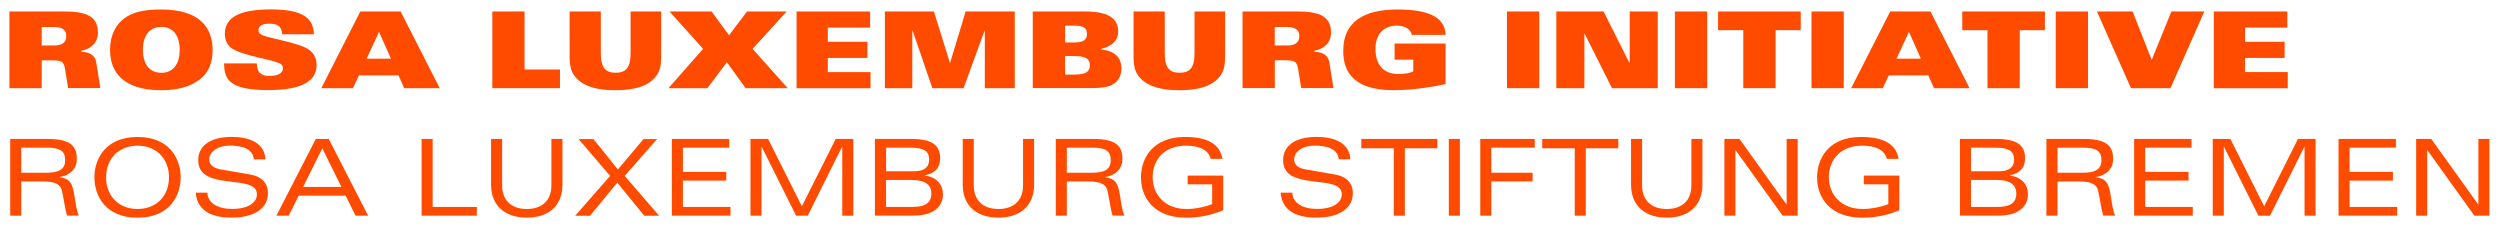
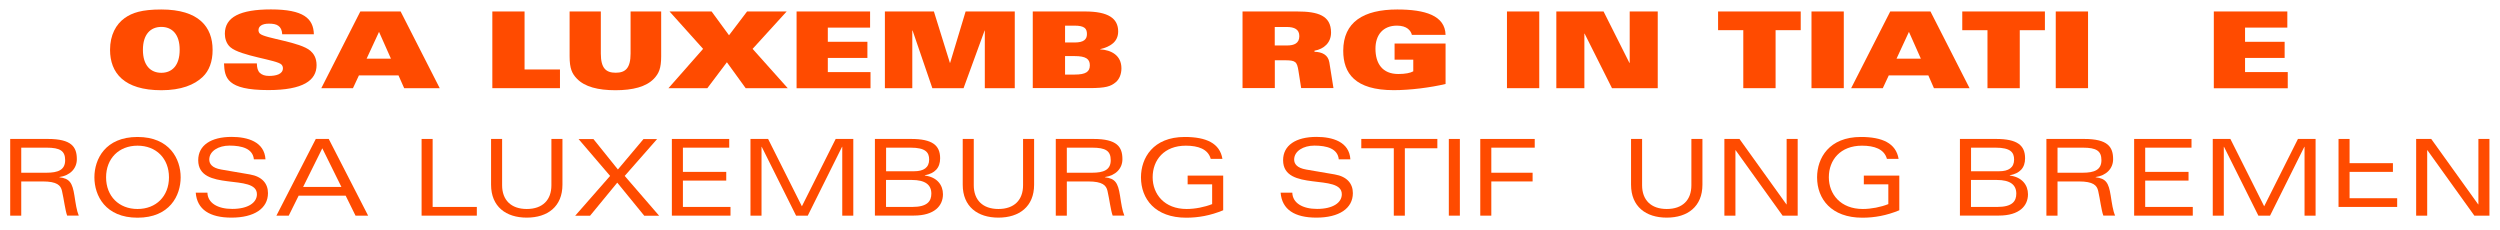
<svg xmlns="http://www.w3.org/2000/svg" version="1.1" id="Ebene_1" x="0px" y="0px" viewBox="0 0 353.01 32.54" enable-background="new 0 0 353.01 32.54" xml:space="preserve">
  <g>
-     <path fill="#FF4B00" d="M1.33,1.62h7.71c2.96,0,4.79,0.58,4.79,2.98c0,1.42-0.99,2.32-2.34,2.56v0.15c1.05,0.03,1.92,0.41,2.1,1.5   l0.58,3.63H9.61l-0.38-2.42C9.03,8.7,8.83,8.52,7.27,8.52H5.89v3.93H1.33V1.62z M5.89,6.42h1.74c0.98,0,1.73-0.3,1.73-1.32   c0-0.96-0.69-1.29-1.8-1.29H5.89V6.42z" />
    <path fill="#FF4B00" d="M28.62,10.86c-1.17,1.12-3.04,1.88-5.83,1.88c-5.29,0-7.25-2.46-7.25-5.7c0-2.1,0.84-3.62,2.08-4.5   c1.04-0.73,2.37-1.2,5.16-1.2c5.29,0,7.24,2.46,7.24,5.7C30.03,8.7,29.52,10.01,28.62,10.86z M22.78,3.8c-1.5,0-2.6,1.02-2.6,3.24   c0,2.22,1.1,3.24,2.6,3.24s2.59-1.02,2.59-3.24C25.38,4.82,24.28,3.8,22.78,3.8z" />
    <path fill="#FF4B00" d="M36.27,8.97c0.01,0.6,0.13,1.04,0.42,1.32c0.3,0.28,0.7,0.43,1.3,0.43c0.94,0,1.96-0.22,1.96-1.09   c0-0.19-0.07-0.36-0.19-0.5c-0.61-0.69-5.79-1.2-7.24-2.47c-0.58-0.51-0.77-1.28-0.77-1.89c0-2.37,2.17-3.44,6.51-3.44   c4.6,0,6,1.28,6.06,3.51h-4.47c-0.03-0.6-0.23-0.98-0.55-1.2c-0.31-0.23-0.77-0.3-1.33-0.3c-0.96,0-1.47,0.36-1.47,0.92   c0,0.16,0.06,0.38,0.2,0.49c0.7,0.68,5.71,1.16,7.15,2.44c0.42,0.38,0.85,0.96,0.85,2.01c0,2.15-1.89,3.52-6.82,3.52   c-5.88,0-6.16-1.75-6.25-3.77H36.27z" />
    <path fill="#FF4B00" d="M50.88,1.62h5.69l5.52,10.83h-5.02l-0.8-1.8h-5.59l-0.84,1.8h-4.47L50.88,1.62z M55.2,8.28L53.52,4.5   l-1.75,3.78H55.2z" />
    <path fill="#FF4B00" d="M69.51,1.62h4.56v8.19h5v2.64h-9.55V1.62z" />
    <path fill="#FF4B00" d="M80.43,1.62h4.41v5.94c0,2.07,0.72,2.71,2.1,2.71s2.1-0.65,2.1-2.71V1.62h4.32v6.33   c0,1.71-0.33,2.43-1.03,3.17c-1.1,1.14-2.98,1.62-5.43,1.62s-4.33-0.48-5.43-1.62c-0.71-0.73-1.04-1.46-1.04-3.17V1.62z" />
    <path fill="#FF4B00" d="M99.28,6.9l-4.74-5.28h5.94l2.46,3.36l2.55-3.36h5.59l-4.81,5.28l4.96,5.55h-5.94l-2.65-3.66l-2.76,3.66   h-5.49L99.28,6.9z" />
    <path fill="#FF4B00" d="M112.48,1.62h10.38V3.9h-5.97v2h5.59v2.28h-5.59v2h6.03v2.28h-10.44V1.62z" />
    <path fill="#FF4B00" d="M124.95,1.62h6.92l2.26,7.26h0.03l2.19-7.26h6.94v10.83h-4.23V4.31h-0.03l-2.97,8.14h-4.41l-2.79-8.14   h-0.04v8.14h-3.87V1.62z" />
    <path fill="#FF4B00" d="M145.83,1.62h7.39c3.29,0,4.67,0.99,4.67,2.82c0,1.47-1.11,2.16-2.54,2.5v0.03c1.53,0.09,3,0.82,3,2.68   c0,0.84-0.31,1.54-0.79,1.95c-0.71,0.6-1.41,0.84-3.75,0.84h-7.98V1.62z M150.39,6h1.35c1.32,0,1.74-0.46,1.74-1.19   c0-0.77-0.33-1.19-1.76-1.19h-1.33V6z M150.39,10.53h1.35c1.58,0,2.15-0.4,2.15-1.31c0-0.9-0.57-1.3-2.15-1.3h-1.35V10.53z" />
-     <path fill="#FF4B00" d="M160.06,1.62h4.41v5.94c0,2.07,0.72,2.71,2.1,2.71s2.1-0.65,2.1-2.71V1.62h4.32v6.33   c0,1.71-0.33,2.43-1.03,3.17c-1.1,1.14-2.98,1.62-5.43,1.62s-4.33-0.48-5.43-1.62c-0.71-0.73-1.04-1.46-1.04-3.17V1.62z" />
    <path fill="#FF4B00" d="M175.45,1.62h7.71c2.96,0,4.79,0.58,4.79,2.98c0,1.42-0.99,2.32-2.34,2.56v0.15   c1.05,0.03,1.92,0.41,2.1,1.5l0.58,3.63h-4.56l-0.38-2.42c-0.21-1.33-0.41-1.51-1.96-1.51h-1.38v3.93h-4.56V1.62z M180.01,6.42   h1.74c0.98,0,1.72-0.3,1.72-1.32c0-0.96-0.69-1.29-1.8-1.29h-1.67V6.42z" />
    <path fill="#FF4B00" d="M199.36,4.92c-0.06-0.28-0.24-0.61-0.57-0.87c-0.33-0.25-0.82-0.43-1.54-0.43c-1.95,0-3.03,1.3-3.03,3.25   c0,2.08,0.96,3.58,3.23,3.58c0.99,0,1.71-0.15,2.11-0.38V8.43h-2.64V6.15h7.2v5.71c-2.13,0.5-4.95,0.87-7.33,0.87   c-5.44,0-7.12-2.37-7.12-5.56c0-4.06,2.87-5.83,7.63-5.83c3.93,0,6.75,0.85,6.82,3.58H199.36z" />
    <path fill="#FF4B00" d="M212.79,1.62h4.56v10.83h-4.56V1.62z" />
    <path fill="#FF4B00" d="M219.76,1.62h6.67l3.65,7.26h0.04V1.62h3.96v10.83h-6.46l-3.87-7.71h-0.03v7.71h-3.96V1.62z" />
-     <path fill="#FF4B00" d="M236.5,1.62h4.56v10.83h-4.56V1.62z" />
    <path fill="#FF4B00" d="M246.15,4.26h-3.55V1.62h11.67v2.64h-3.55v8.19h-4.56V4.26z" />
    <path fill="#FF4B00" d="M255.79,1.62h4.56v10.83h-4.56V1.62z" />
    <path fill="#FF4B00" d="M266.91,1.62h5.68l5.52,10.83h-5.03l-0.79-1.8h-5.59l-0.84,1.8h-4.47L266.91,1.62z M271.23,8.28l-1.68-3.78   l-1.75,3.78H271.23z" />
    <path fill="#FF4B00" d="M280.63,4.26h-3.55V1.62h11.67v2.64h-3.55v8.19h-4.56V4.26z" />
    <path fill="#FF4B00" d="M290.28,1.62h4.56v10.83h-4.56V1.62z" />
-     <path fill="#FF4B00" d="M296.1,1.62h5.03l2.7,6.84l2.78-6.84h4.65l-4.78,10.83h-5.58L296.1,1.62z" />
    <path fill="#FF4B00" d="M312.6,1.62h10.38V3.9h-5.97v2h5.59v2.28h-5.59v2h6.03v2.28H312.6V1.62z" />
    <path fill="#FF4B00" d="M3,30.45H1.44V19.62h5.32c3.34,0,4.09,1.12,4.09,2.86c0,1.32-0.96,2.31-2.47,2.52v0.03   c1.45,0.18,1.84,0.76,2.13,2.59c0.18,1.15,0.31,2.11,0.61,2.82H9.48c-0.28-0.77-0.45-2.28-0.73-3.49   c-0.18-0.78-0.69-1.33-2.73-1.33H3V30.45z M3,24.39h3.55c1.65,0,2.65-0.39,2.65-1.77c0-1.32-0.72-1.77-2.62-1.77H3V24.39z" />
    <path fill="#FF4B00" d="M19.42,19.34c4.54,0,6.09,3.12,6.09,5.7c0,2.58-1.55,5.7-6.09,5.7c-4.54,0-6.09-3.12-6.09-5.7   C13.33,22.46,14.88,19.34,19.42,19.34z M19.42,29.51c2.62,0,4.44-1.8,4.44-4.47c0-2.67-1.81-4.47-4.44-4.47   c-2.62,0-4.44,1.8-4.44,4.47C14.98,27.71,16.8,29.51,19.42,29.51z" />
    <path fill="#FF4B00" d="M35.85,22.5c-0.15-1.52-1.69-1.94-3.45-1.94c-1.54,0-2.85,0.77-2.85,1.97c0,0.58,0.36,1.18,1.7,1.41   l4.03,0.69c1.75,0.3,2.56,1.31,2.56,2.64c0,2.16-1.94,3.46-5.15,3.46c-3.07,0-4.86-1.14-5.05-3.52h1.65   c0.04,1.45,1.44,2.29,3.5,2.29c2.25,0,3.49-0.89,3.49-2.07c0-3-8.29-0.29-8.29-4.81c0-2.08,1.77-3.29,4.72-3.29   c2.25,0,4.63,0.68,4.78,3.17H35.85z" />
    <path fill="#FF4B00" d="M48.81,27.63h-6.64l-1.4,2.82h-1.74l5.56-10.83h1.83l5.56,10.83H50.2L48.81,27.63z M48.21,26.4l-2.7-5.46   l-2.71,5.46H48.21z" />
    <path fill="#FF4B00" d="M59.53,19.62h1.56v9.6h6.24v1.23h-7.8V19.62z" />
    <path fill="#FF4B00" d="M77.86,19.62h1.56v6.46c0,3.09-2.1,4.65-5.04,4.65s-5.04-1.56-5.04-4.65v-6.46h1.56v6.54   c0,2.07,1.25,3.35,3.48,3.35s3.48-1.27,3.48-3.35V19.62z" />
    <path fill="#FF4B00" d="M87.16,25.79l-3.84,4.67h-2.1l4.93-5.62l-4.45-5.2h2.1l3.45,4.29l3.61-4.29h1.92l-4.57,5.2l4.86,5.62h-2.1   L87.16,25.79z" />
    <path fill="#FF4B00" d="M94.87,19.62h8.1v1.23h-6.54v3.42h6.12v1.23h-6.12v3.72h6.72v1.23h-8.28V19.62z" />
    <path fill="#FF4B00" d="M107.56,20.73h-0.03v9.72h-1.56V19.62h2.49l4.77,9.51l4.77-9.51h2.49v10.83h-1.56v-9.72h-0.03l-4.84,9.72   h-1.65L107.56,20.73z" />
    <path fill="#FF4B00" d="M123.55,19.62h5.11c2.96,0,4.09,0.88,4.09,2.73c0,1.38-0.76,2.13-2.16,2.4v0.04   c1.74,0.21,2.56,1.35,2.56,2.64c0,1.62-1.19,3.01-4.12,3.01h-5.49V19.62z M125.11,24.18h3.99c1.3,0,2.1-0.5,2.1-1.65   c0-1.01-0.5-1.68-2.62-1.68h-3.46V24.18z M125.11,29.22h3.73c2.11,0,2.67-0.82,2.67-1.88c0-1.24-0.85-1.93-2.76-1.93h-3.64V29.22z" />
    <path fill="#FF4B00" d="M144.46,19.62h1.56v6.46c0,3.09-2.1,4.65-5.04,4.65s-5.04-1.56-5.04-4.65v-6.46h1.56v6.54   c0,2.07,1.25,3.35,3.48,3.35s3.48-1.27,3.48-3.35V19.62z" />
    <path fill="#FF4B00" d="M150.64,30.45h-1.56V19.62h5.32c3.34,0,4.09,1.12,4.09,2.86c0,1.32-0.96,2.31-2.47,2.52v0.03   c1.45,0.18,1.84,0.76,2.13,2.59c0.18,1.15,0.31,2.11,0.61,2.82h-1.65c-0.28-0.77-0.45-2.28-0.73-3.49   c-0.18-0.78-0.69-1.33-2.73-1.33h-3.01V30.45z M150.64,24.39h3.55c1.65,0,2.65-0.39,2.65-1.77c0-1.32-0.72-1.77-2.62-1.77h-3.58   V24.39z" />
    <path fill="#FF4B00" d="M167.7,24.8h5.02v4.89c-1.81,0.75-3.52,1.05-5.22,1.05c-4.4,0-6.39-2.66-6.39-5.7c0-2.72,1.7-5.7,6.18-5.7   c3.04,0,4.96,0.89,5.32,3.09h-1.65c-0.38-1.38-1.77-1.86-3.52-1.86c-3.04,0-4.68,2-4.68,4.46c0,2.38,1.65,4.48,4.8,4.48   c1.19,0,2.55-0.27,3.6-0.69v-2.79h-3.46V24.8z" />
    <path fill="#FF4B00" d="M189.04,22.5c-0.15-1.52-1.69-1.94-3.45-1.94c-1.54,0-2.85,0.77-2.85,1.97c0,0.58,0.36,1.18,1.7,1.41   l4.03,0.69c1.75,0.3,2.56,1.31,2.56,2.64c0,2.16-1.94,3.46-5.15,3.46c-3.07,0-4.86-1.14-5.05-3.52h1.65   c0.04,1.45,1.44,2.29,3.5,2.29c2.25,0,3.49-0.89,3.49-2.07c0-3-8.29-0.29-8.29-4.81c0-2.08,1.77-3.29,4.72-3.29   c2.25,0,4.63,0.68,4.78,3.17H189.04z" />
    <path fill="#FF4B00" d="M196.81,20.94h-4.59v-1.32h10.74v1.32h-4.59v9.51h-1.56V20.94z" />
    <path fill="#FF4B00" d="M204.58,19.62h1.56v10.83h-1.56V19.62z" />
    <path fill="#FF4B00" d="M209.02,19.62h7.69v1.23h-6.13v3.54h5.83v1.23h-5.83v4.83h-1.56V19.62z" />
-     <path fill="#FF4B00" d="M222.36,20.94h-4.59v-1.32h10.74v1.32h-4.59v9.51h-1.56V20.94z" />
    <path fill="#FF4B00" d="M238.83,19.62h1.56v6.46c0,3.09-2.1,4.65-5.04,4.65c-2.94,0-5.04-1.56-5.04-4.65v-6.46h1.56v6.54   c0,2.07,1.25,3.35,3.48,3.35c2.24,0,3.48-1.27,3.48-3.35V19.62z" />
    <path fill="#FF4B00" d="M252.28,19.62h1.56v10.83h-2.13l-6.63-9.24h-0.03v9.24h-1.56V19.62h2.13l6.63,9.24h0.03V19.62z" />
    <path fill="#FF4B00" d="M263.17,24.8h5.02v4.89c-1.81,0.75-3.52,1.05-5.22,1.05c-4.39,0-6.39-2.66-6.39-5.7   c0-2.72,1.7-5.7,6.18-5.7c3.04,0,4.96,0.89,5.33,3.09h-1.65c-0.38-1.38-1.77-1.86-3.52-1.86c-3.04,0-4.68,2-4.68,4.46   c0,2.38,1.65,4.48,4.8,4.48c1.18,0,2.55-0.27,3.6-0.69v-2.79h-3.46V24.8z" />
    <path fill="#FF4B00" d="M276.75,19.62h5.11c2.96,0,4.09,0.88,4.09,2.73c0,1.38-0.76,2.13-2.16,2.4v0.04   c1.74,0.21,2.57,1.35,2.57,2.64c0,1.62-1.19,3.01-4.12,3.01h-5.49V19.62z M278.31,24.18h3.99c1.31,0,2.1-0.5,2.1-1.65   c0-1.01-0.5-1.68-2.62-1.68h-3.46V24.18z M278.31,29.22h3.73c2.12,0,2.67-0.82,2.67-1.88c0-1.24-0.85-1.93-2.76-1.93h-3.64V29.22z" />
    <path fill="#FF4B00" d="M290.52,30.45h-1.56V19.62h5.33c3.34,0,4.09,1.12,4.09,2.86c0,1.32-0.96,2.31-2.47,2.52v0.03   c1.46,0.18,1.84,0.76,2.13,2.59c0.18,1.15,0.31,2.11,0.62,2.82H297c-0.29-0.77-0.45-2.28-0.73-3.49c-0.18-0.78-0.69-1.33-2.73-1.33   h-3.01V30.45z M290.52,24.39h3.55c1.65,0,2.66-0.39,2.66-1.77c0-1.32-0.72-1.77-2.62-1.77h-3.58V24.39z" />
    <path fill="#FF4B00" d="M301.35,19.62h8.1v1.23h-6.54v3.42h6.12v1.23h-6.12v3.72h6.72v1.23h-8.28V19.62z" />
    <path fill="#FF4B00" d="M314.04,20.73h-0.03v9.72h-1.56V19.62h2.49l4.77,9.51l4.77-9.51h2.49v10.83h-1.56v-9.72h-0.03l-4.84,9.72   h-1.65L314.04,20.73z" />
-     <path fill="#FF4B00" d="M330.21,19.62h8.1v1.23h-6.54v3.42h6.12v1.23h-6.12v3.72h6.72v1.23h-8.28V19.62z" />
+     <path fill="#FF4B00" d="M330.21,19.62h8.1h-6.54v3.42h6.12v1.23h-6.12v3.72h6.72v1.23h-8.28V19.62z" />
    <path fill="#FF4B00" d="M349.96,19.62h1.56v10.83h-2.13l-6.63-9.24h-0.03v9.24h-1.56V19.62h2.13l6.63,9.24h0.03V19.62z" />
  </g>
  <g>
</g>
  <g>
</g>
  <g>
</g>
  <g>
</g>
  <g>
</g>
  <g>
</g>
  <g>
</g>
  <g>
</g>
  <g>
</g>
  <g>
</g>
  <g>
</g>
  <g>
</g>
  <g>
</g>
  <g>
</g>
  <g>
</g>
</svg>